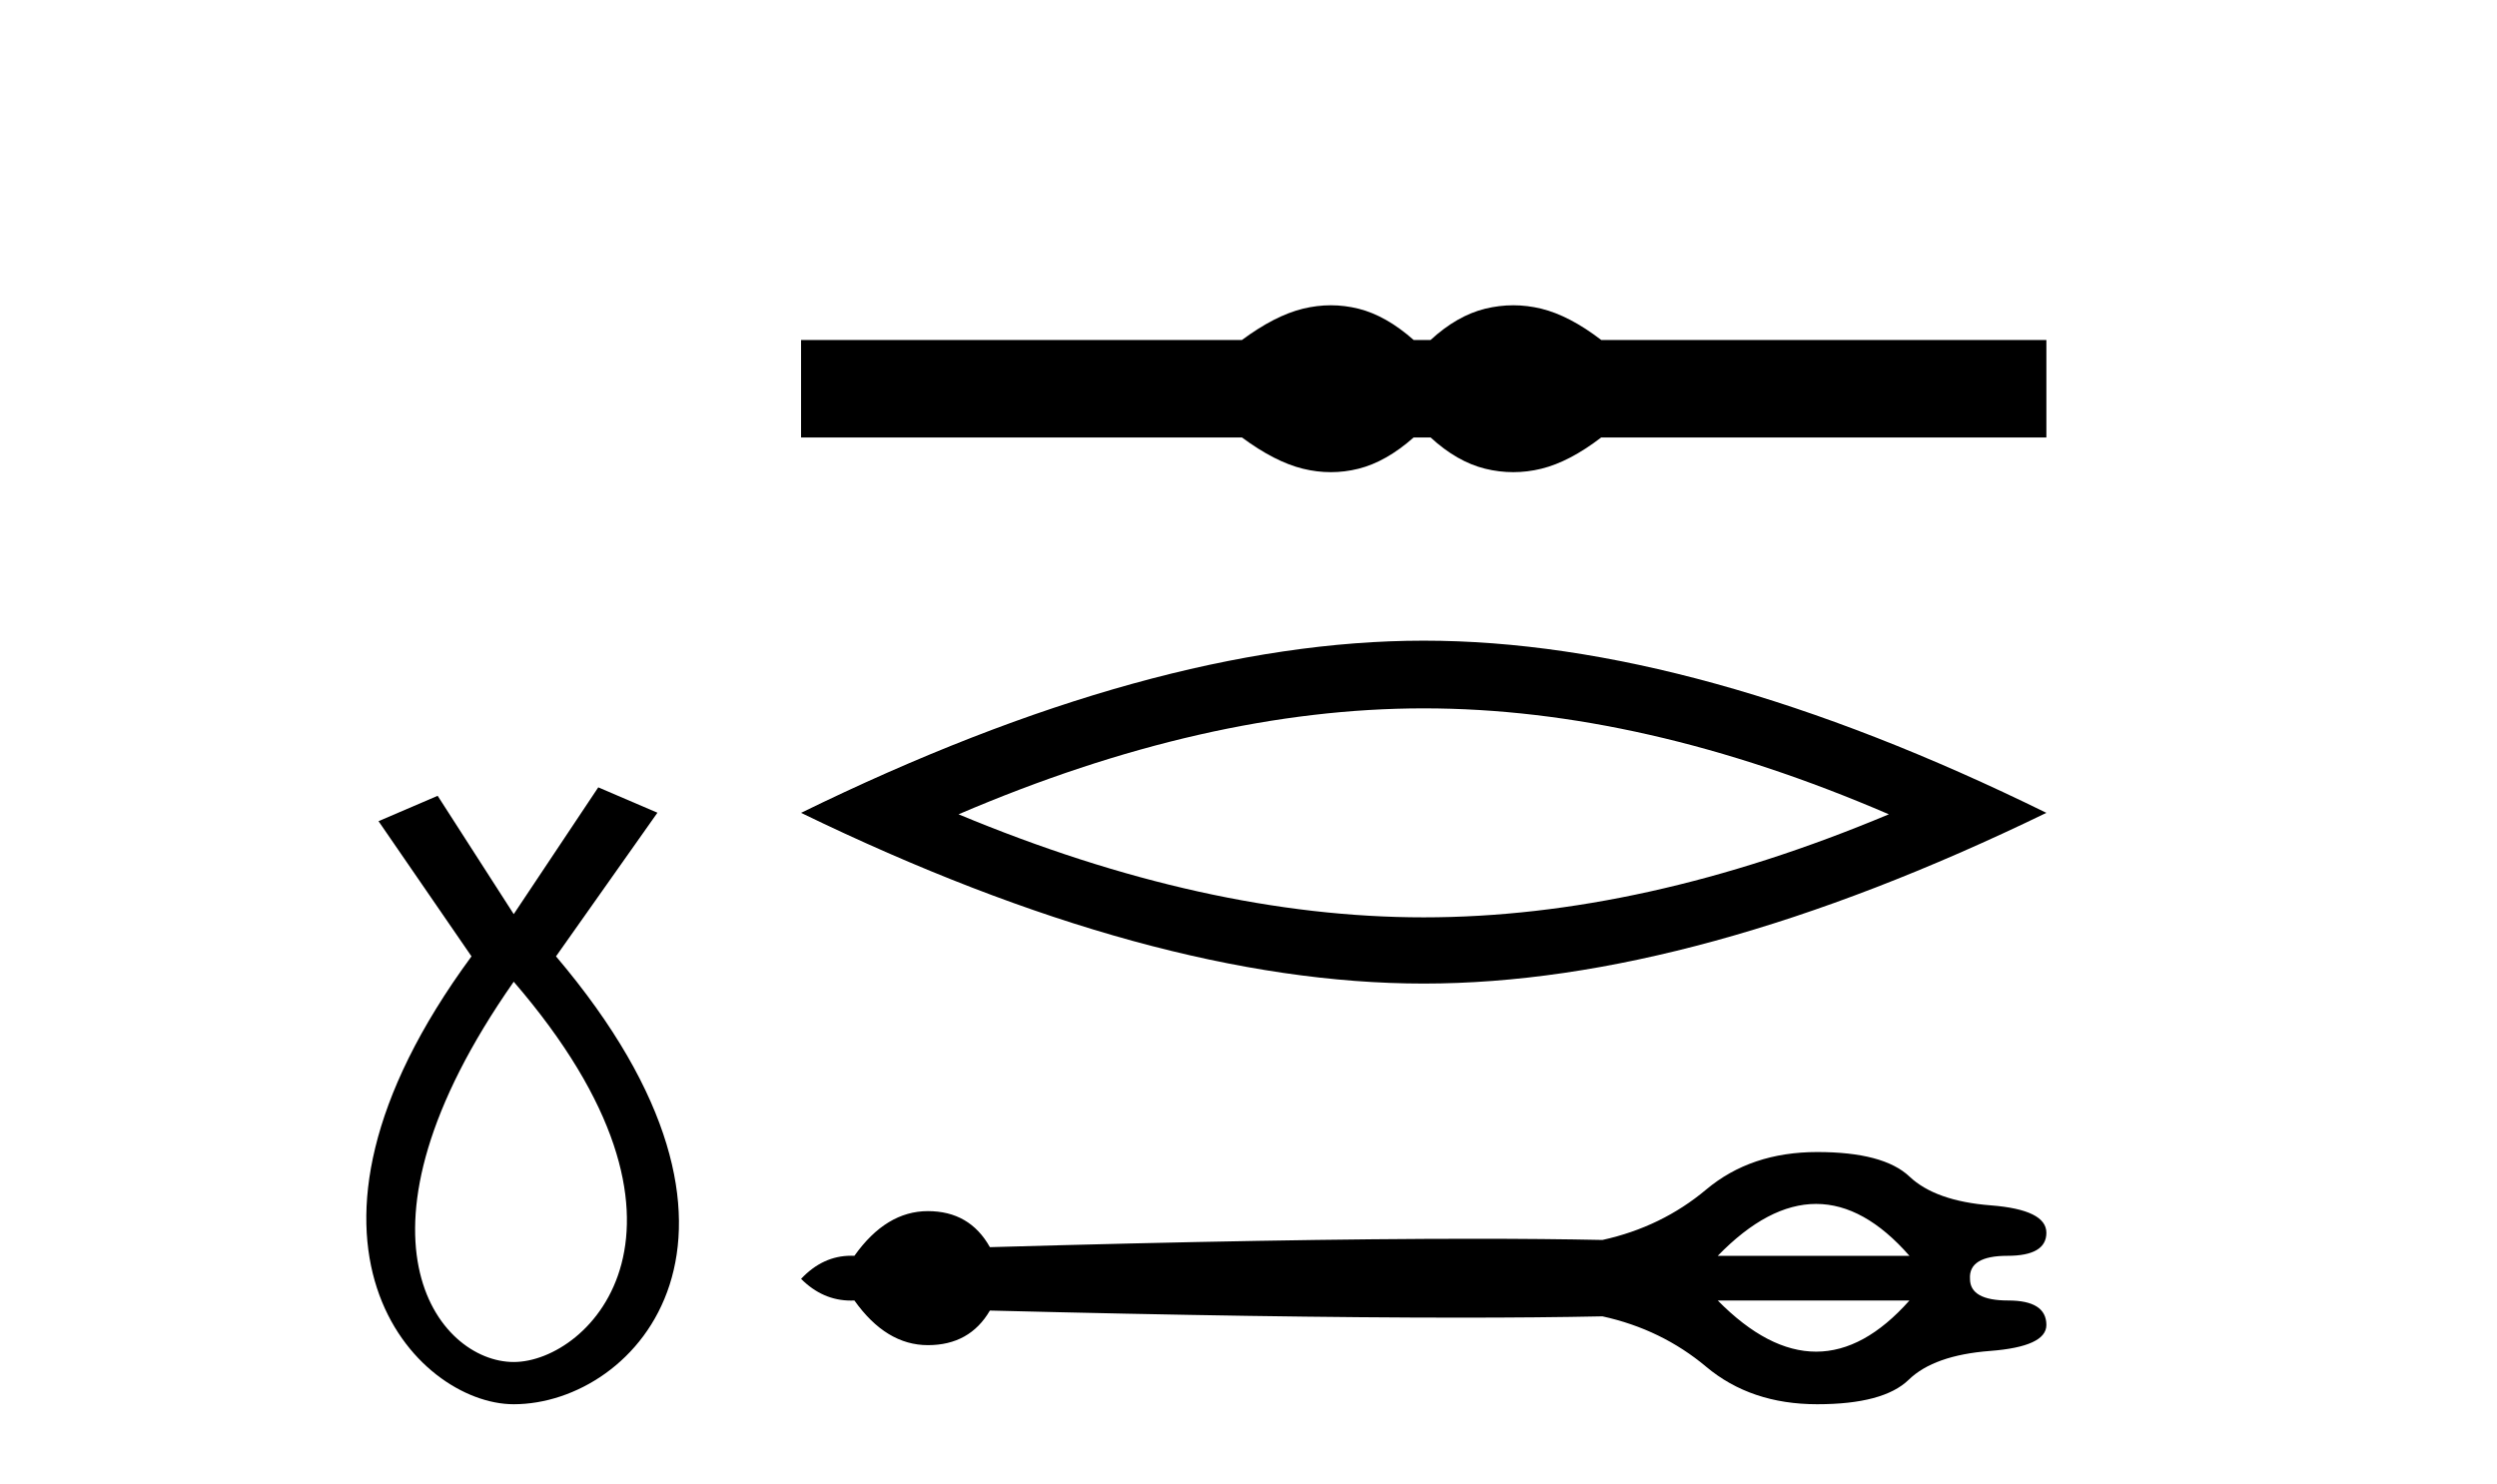
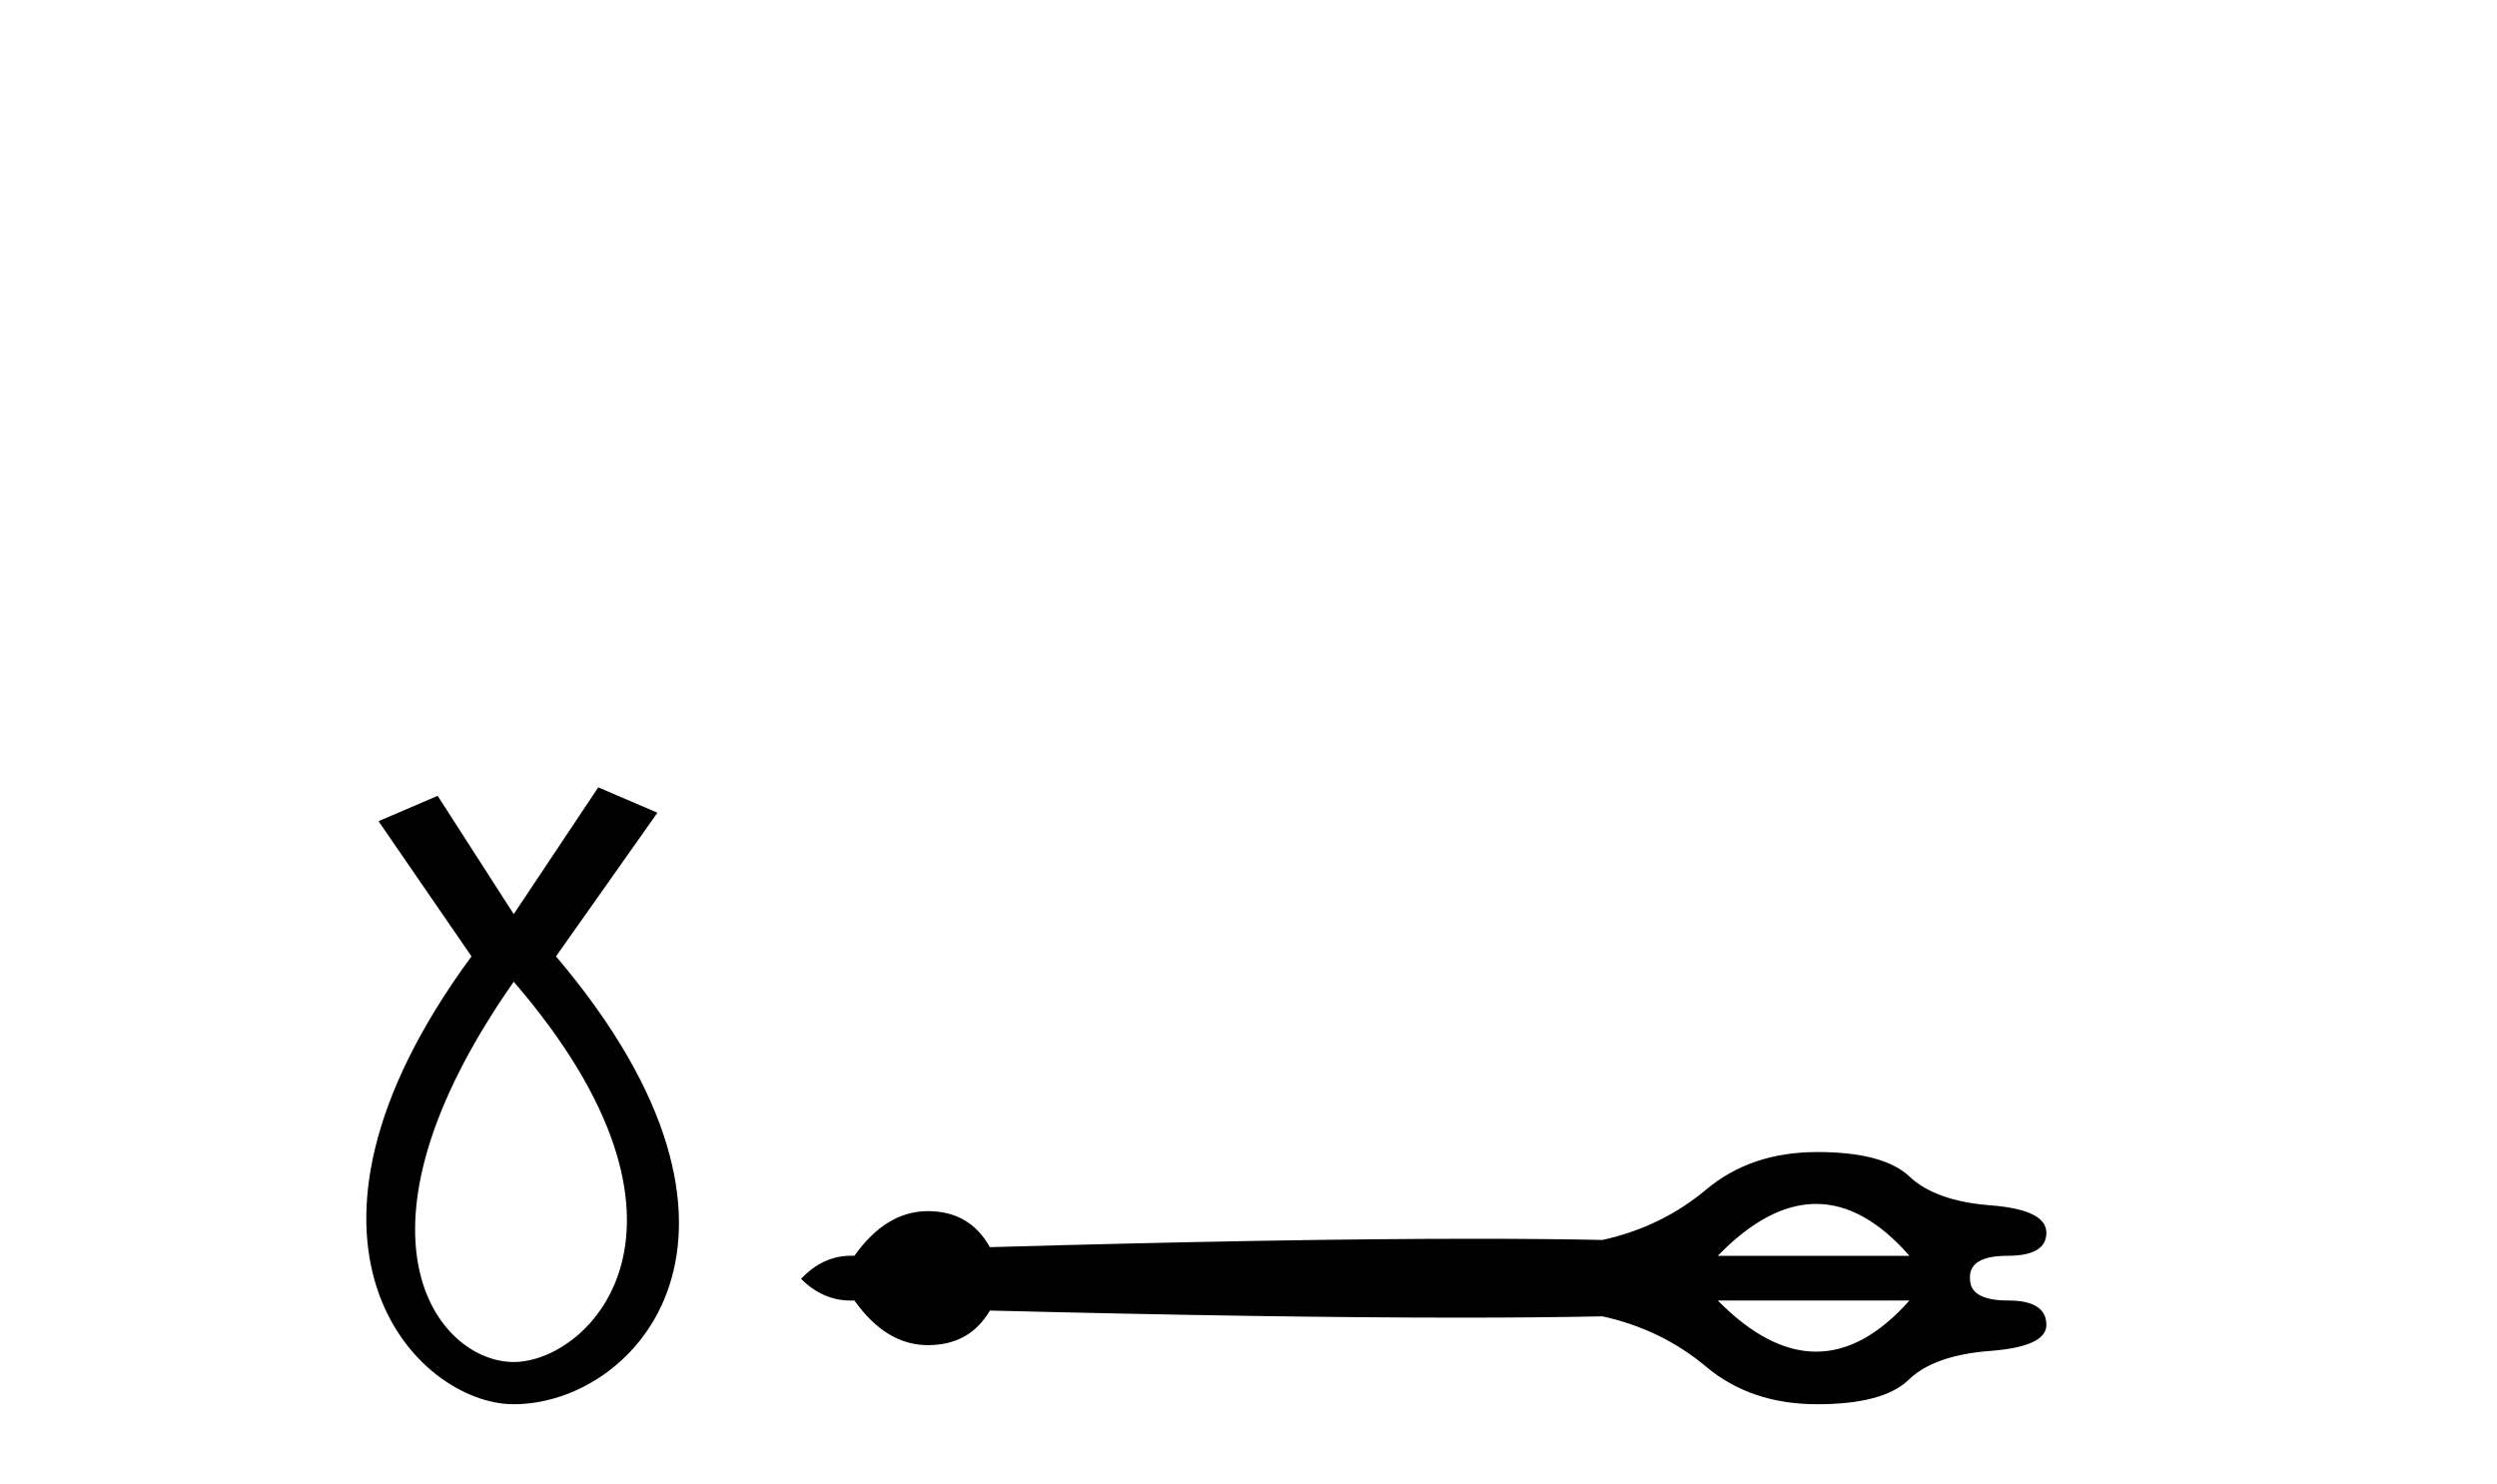
<svg xmlns="http://www.w3.org/2000/svg" width="69.0" height="41.0">
  <path d="M 14.196 27.132 C 20.035 33.905 16.298 37.642 14.196 37.642 C 12.094 37.642 9.292 34.139 14.196 27.132 ZM 16.532 21.76 L 14.196 25.264 L 12.094 21.994 L 10.46 22.695 L 13.029 26.431 C 7.19 34.372 11.511 38.809 14.196 38.809 C 17.583 38.809 21.904 34.139 15.364 26.431 L 18.167 22.461 L 16.532 21.76 Z" style="fill:#000000;stroke:none" />
-   <path d="M 36.776 8.437 C 36.519 8.437 36.262 8.469 36.003 8.532 C 35.486 8.659 34.925 8.947 34.319 9.396 L 22.136 9.396 L 22.136 12.09 L 34.319 12.09 C 34.925 12.539 35.486 12.827 36.003 12.954 C 36.262 13.018 36.519 13.049 36.776 13.049 C 37.032 13.049 37.287 13.018 37.541 12.954 C 38.048 12.827 38.556 12.539 39.064 12.09 L 39.532 12.09 C 40.02 12.539 40.523 12.827 41.04 12.954 C 41.299 13.018 41.558 13.049 41.817 13.049 C 42.075 13.049 42.334 13.018 42.593 12.954 C 43.11 12.827 43.662 12.539 44.247 12.09 L 56.548 12.09 L 56.548 9.396 L 44.247 9.396 C 43.662 8.947 43.11 8.659 42.593 8.532 C 42.334 8.469 42.075 8.437 41.817 8.437 C 41.558 8.437 41.299 8.469 41.04 8.532 C 40.523 8.659 40.02 8.947 39.532 9.396 L 39.064 9.396 C 38.556 8.947 38.048 8.659 37.541 8.532 C 37.287 8.469 37.032 8.437 36.776 8.437 Z" style="fill:#000000;stroke:none" />
-   <path d="M 39.342 19.577 Q 45.403 19.577 52.195 22.505 Q 45.403 25.353 39.342 25.353 Q 33.322 25.353 26.488 22.505 Q 33.322 19.577 39.342 19.577 ZM 39.342 17.706 Q 31.858 17.706 22.136 22.465 Q 31.858 27.183 39.342 27.183 Q 46.826 27.183 56.548 22.465 Q 46.867 17.706 39.342 17.706 Z" style="fill:#000000;stroke:none" />
  <path d="M 50.185 33.273 Q 51.509 33.273 52.764 34.707 L 47.467 34.707 Q 48.861 33.273 50.185 33.273 ZM 52.764 35.942 Q 51.509 37.356 50.185 37.356 Q 48.861 37.356 47.467 35.942 ZM 50.215 31.839 Q 48.383 31.839 47.148 32.875 Q 45.914 33.91 44.281 34.269 Q 42.706 34.236 40.731 34.236 Q 35.464 34.236 27.354 34.468 Q 26.796 33.472 25.641 33.472 Q 24.486 33.472 23.61 34.707 Q 23.563 34.705 23.517 34.705 Q 22.738 34.705 22.136 35.344 Q 22.736 35.944 23.512 35.944 Q 23.561 35.944 23.61 35.942 Q 24.486 37.176 25.641 37.176 Q 26.796 37.176 27.354 36.22 Q 35.16 36.416 40.332 36.416 Q 42.548 36.416 44.281 36.38 Q 45.914 36.738 47.148 37.774 Q 48.383 38.809 50.215 38.809 Q 52.047 38.809 52.744 38.132 Q 53.441 37.455 54.994 37.336 Q 56.548 37.216 56.548 36.619 Q 56.548 35.942 55.492 35.942 Q 54.437 35.942 54.437 35.344 Q 54.397 34.707 55.472 34.707 Q 56.548 34.707 56.548 34.07 Q 56.548 33.433 55.014 33.313 Q 53.481 33.194 52.764 32.516 Q 52.047 31.839 50.215 31.839 Z" style="fill:#000000;stroke:none" />
</svg>